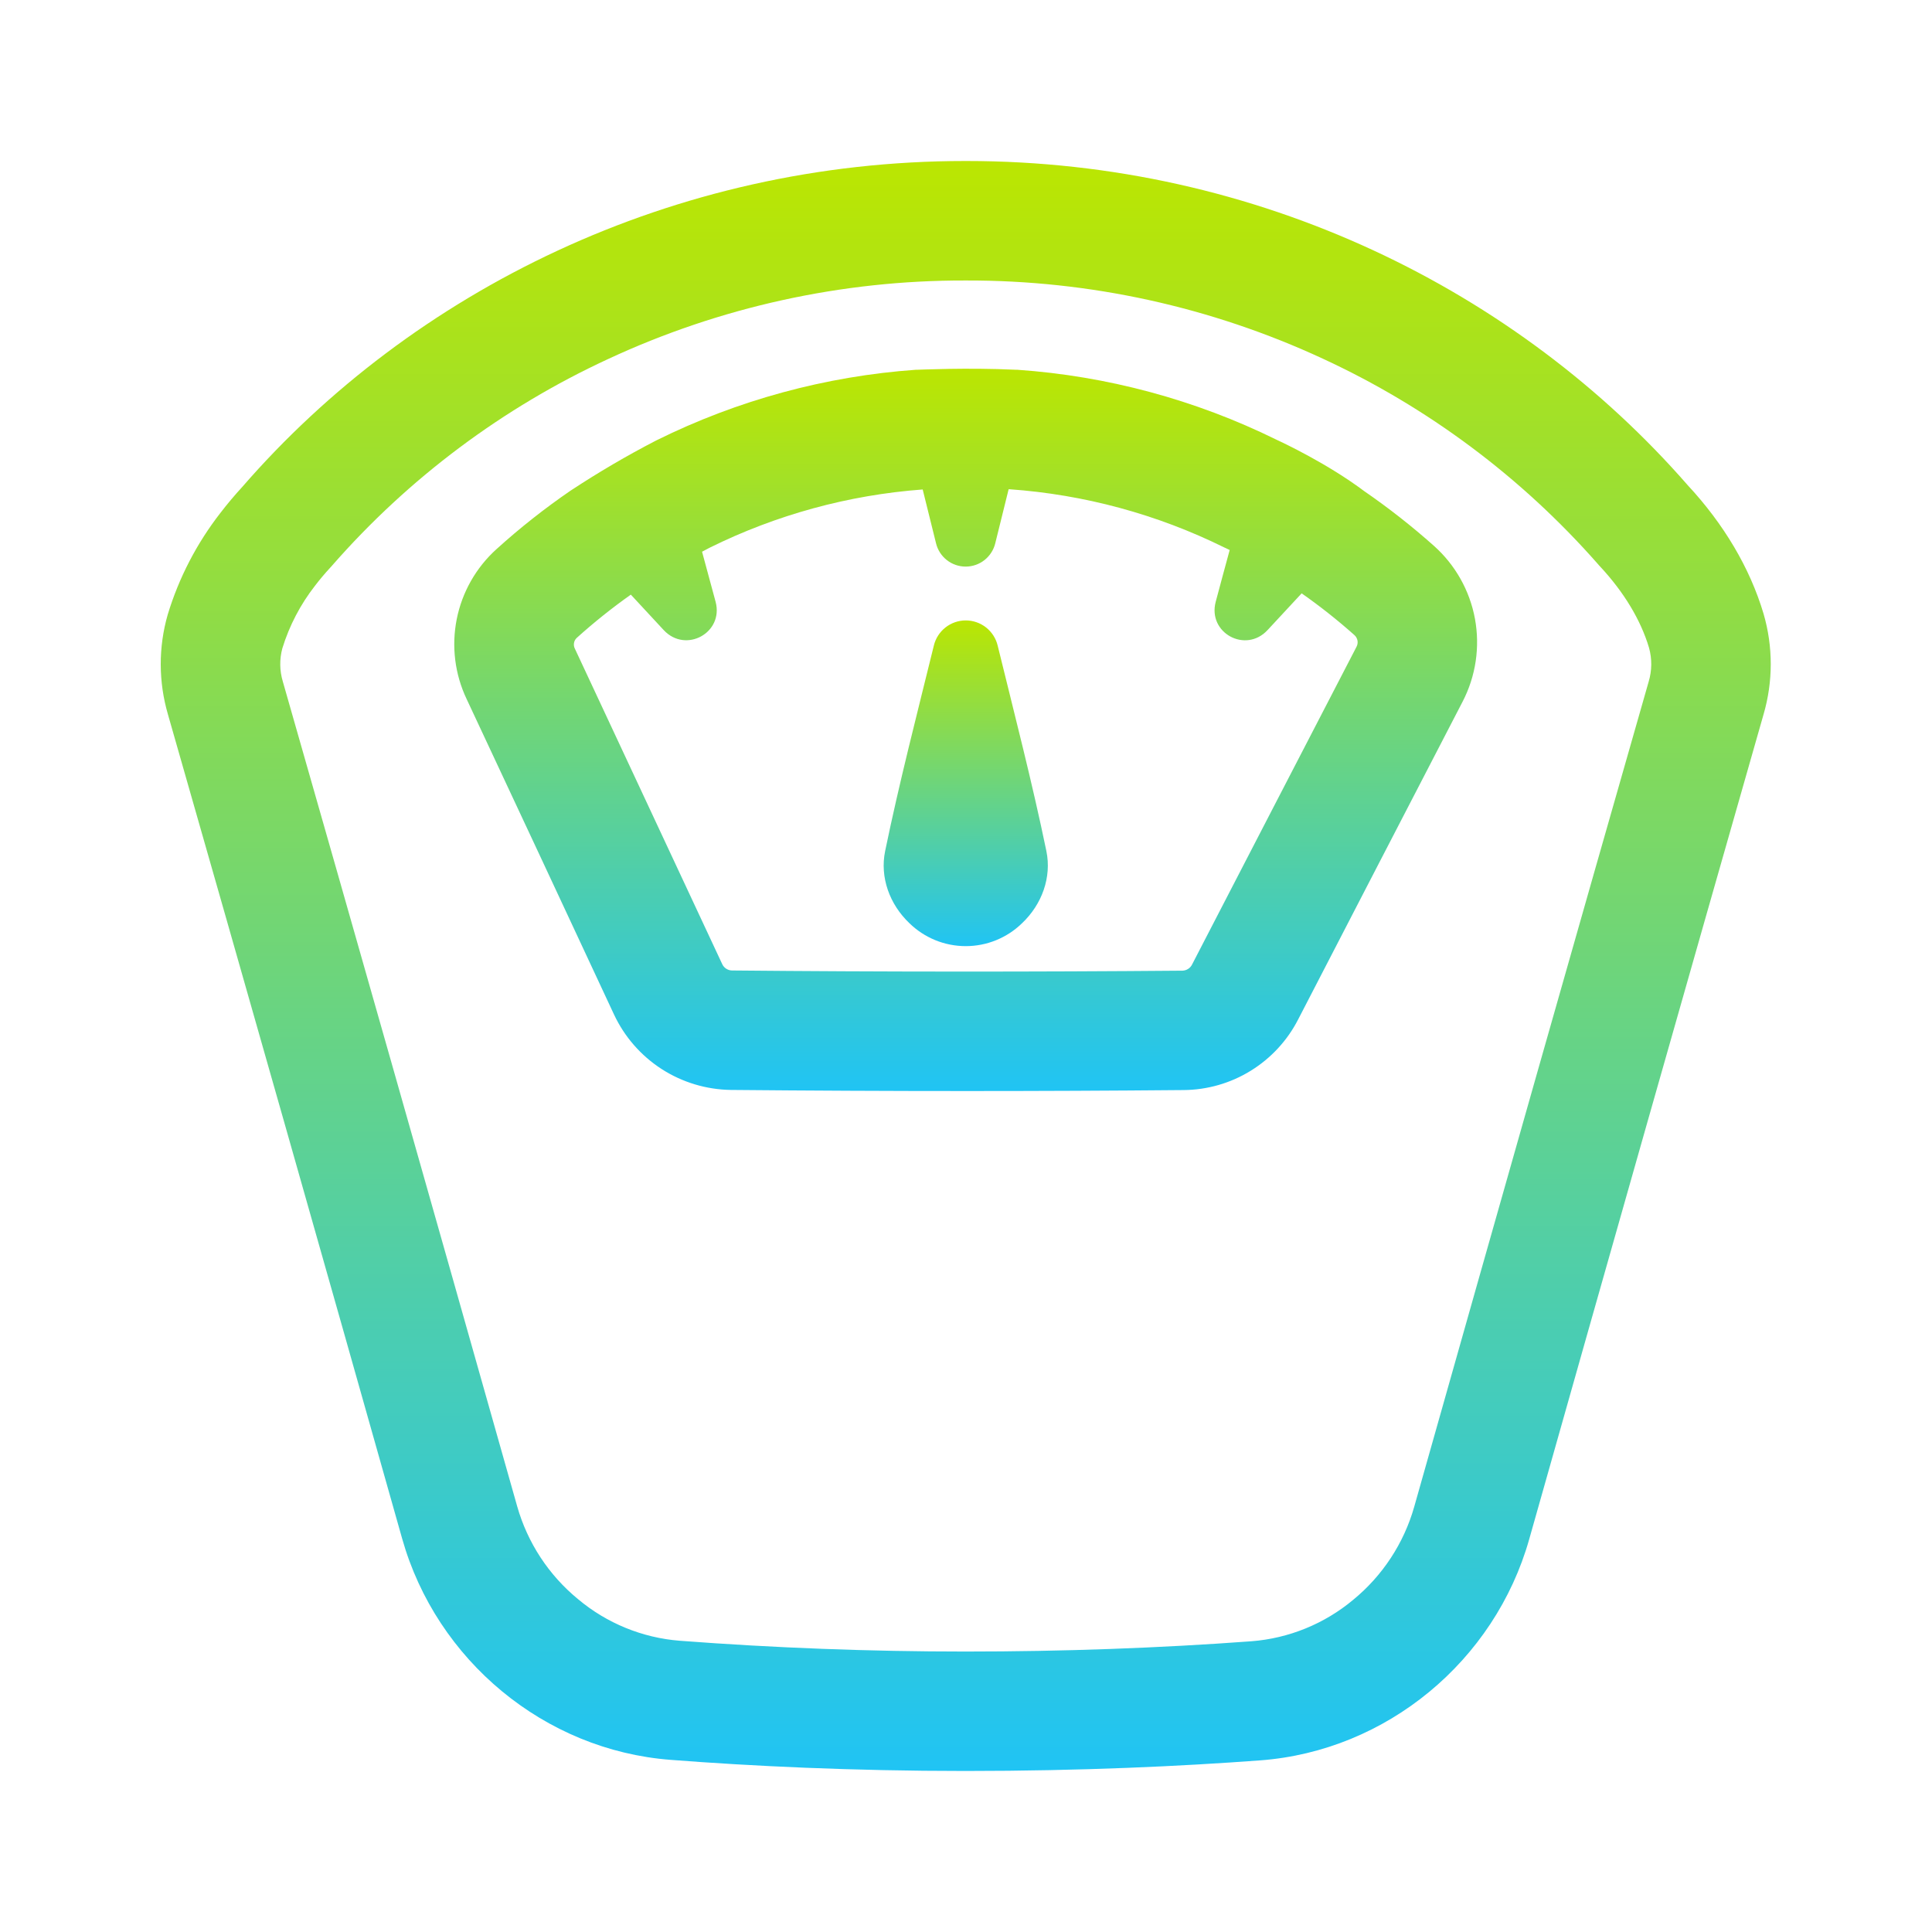
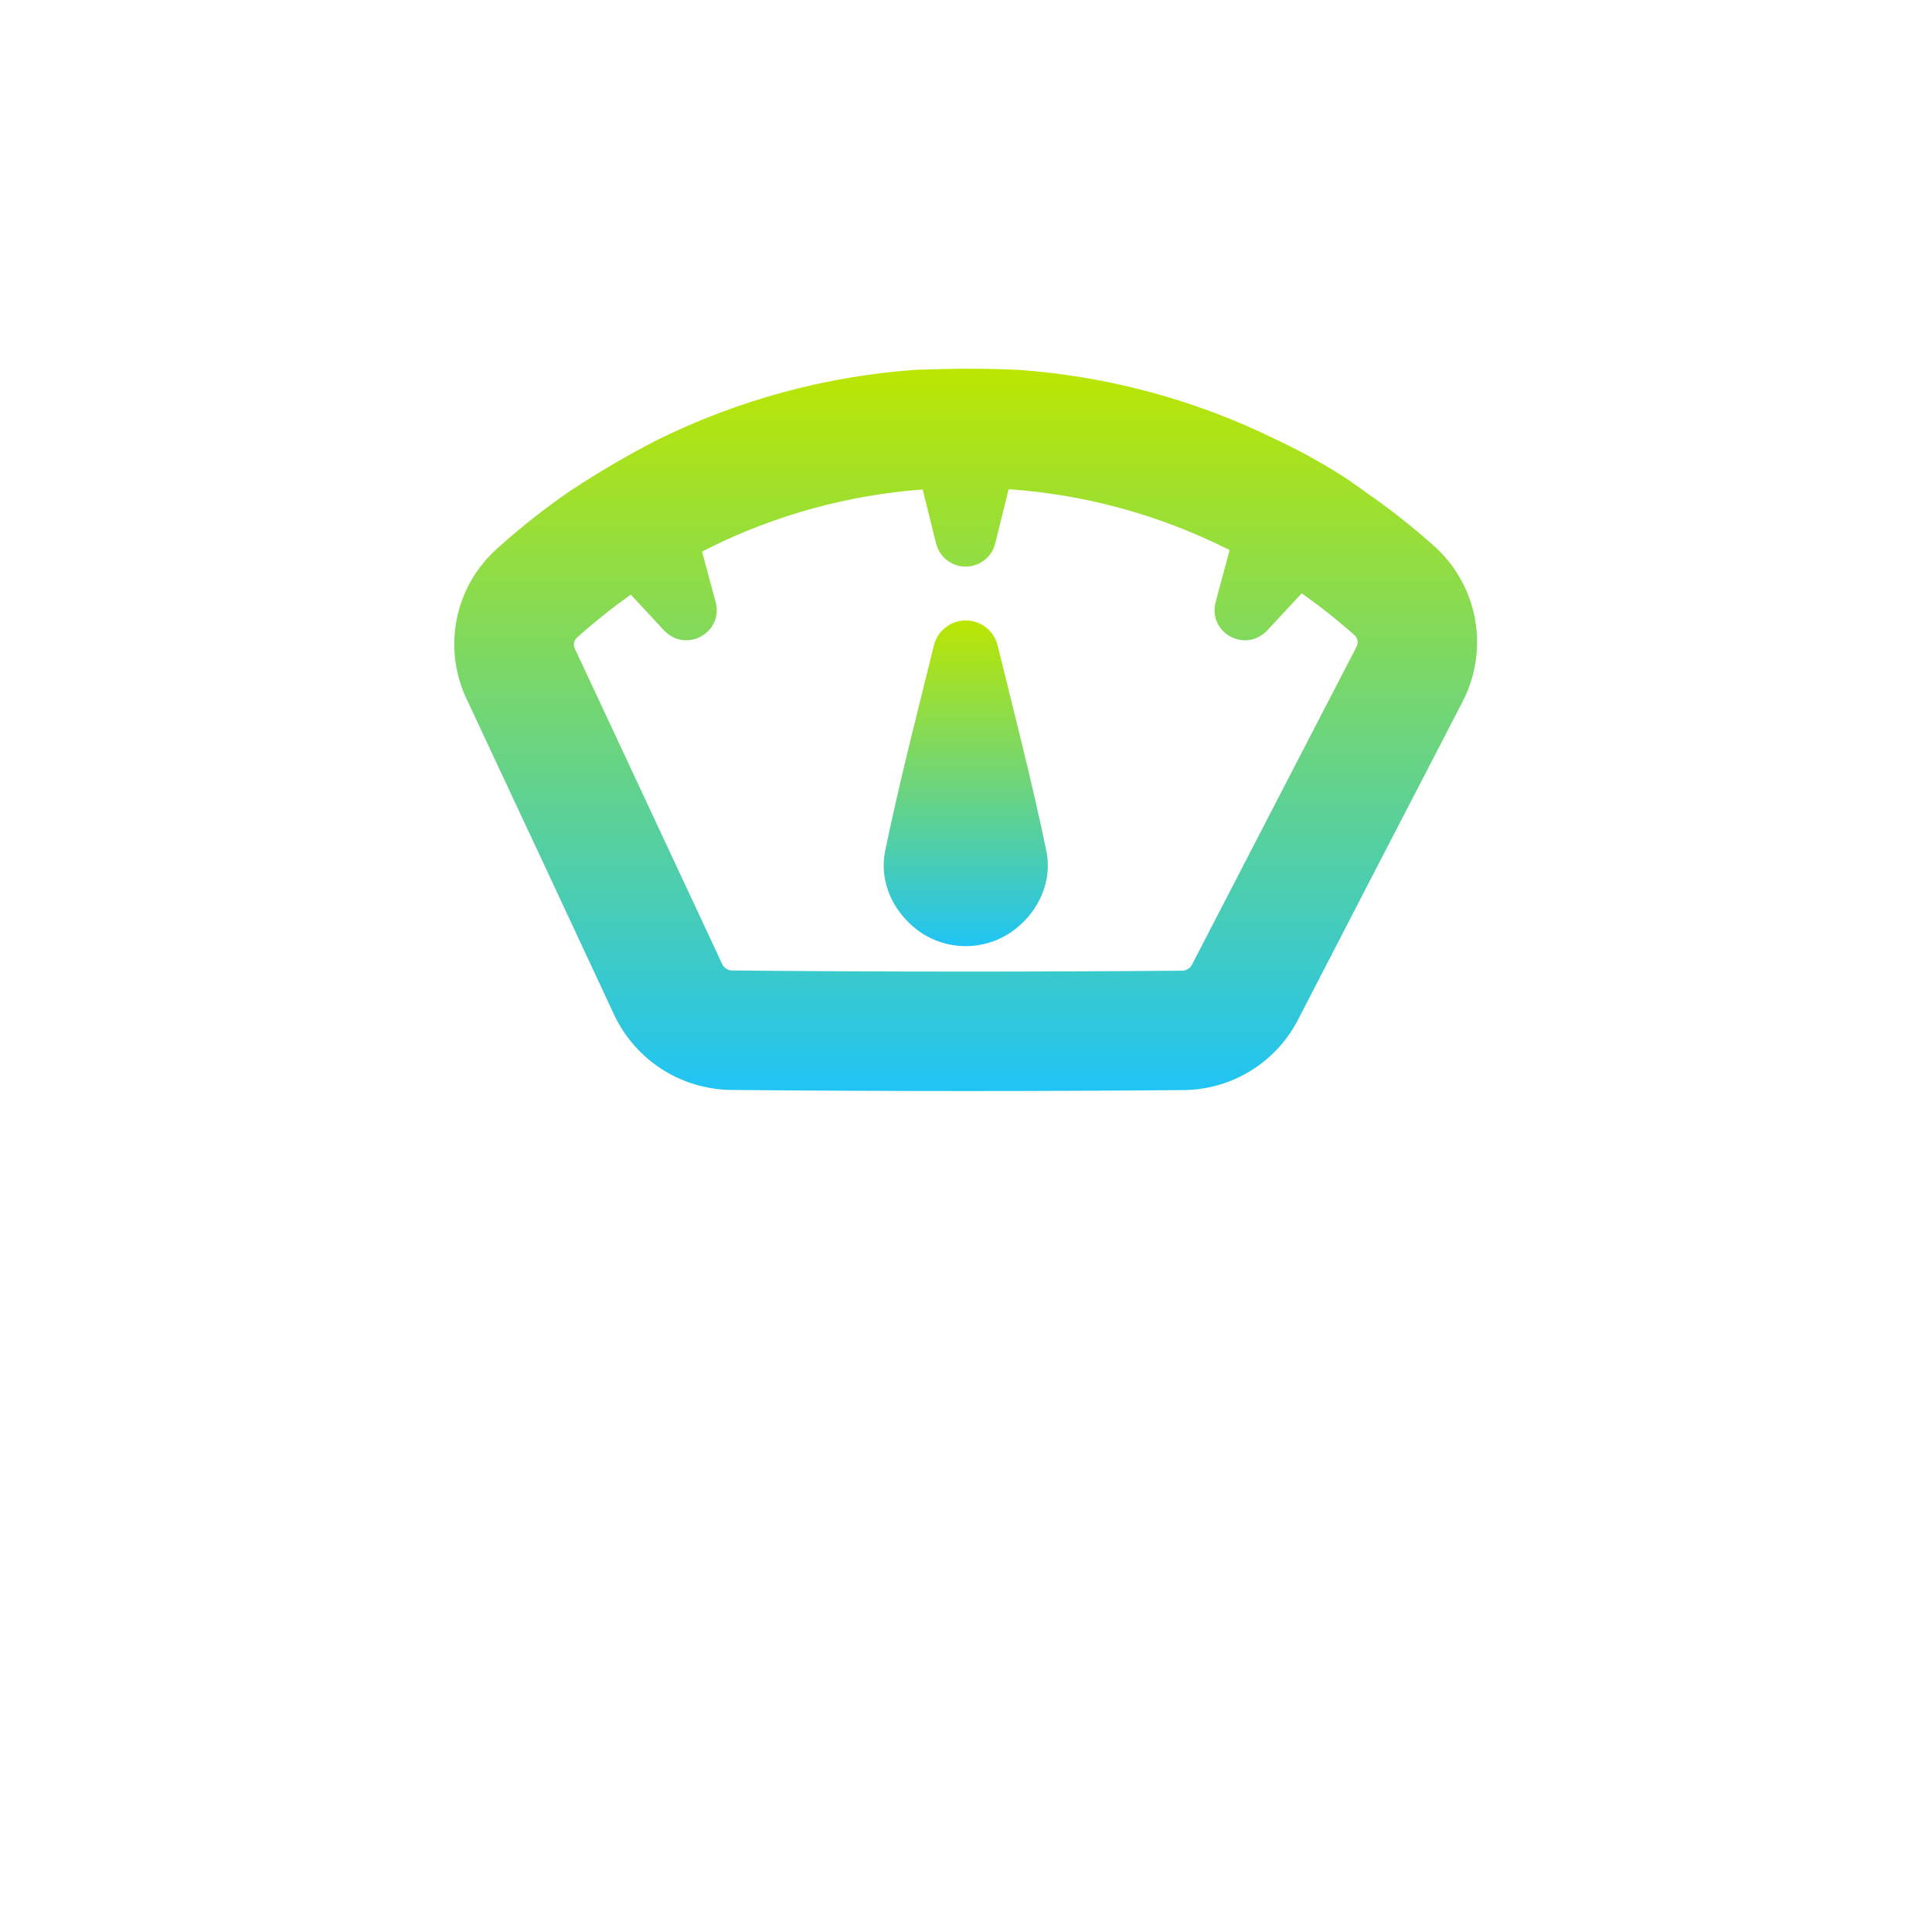
<svg xmlns="http://www.w3.org/2000/svg" width="60" height="60" viewBox="0 0 60 60" fill="none">
  <path d="M44.529 16.949C43.845 16.34 43.124 15.774 42.369 15.254C41.229 14.4 39.867 13.76 39.635 13.652C37.119 12.414 34.386 11.677 31.589 11.483H31.547C30.036 11.412 28.554 11.483 28.491 11.483H28.449C25.643 11.682 22.903 12.427 20.383 13.677L20.363 13.687C19.462 14.154 18.585 14.668 17.737 15.226L17.714 15.241C16.91 15.793 16.143 16.398 15.42 17.053C14.784 17.626 14.351 18.39 14.184 19.229C14.017 20.069 14.125 20.94 14.493 21.713C16.018 24.968 17.543 28.232 19.068 31.505C19.392 32.197 19.904 32.784 20.546 33.199C21.188 33.613 21.934 33.838 22.698 33.849C25.13 33.871 27.581 33.883 30.022 33.883C32.268 33.883 34.521 33.873 36.755 33.853C37.492 33.848 38.214 33.641 38.841 33.254C39.469 32.867 39.979 32.316 40.315 31.66C41.938 28.52 43.681 25.15 45.423 21.789C45.833 20.998 45.967 20.092 45.806 19.216C45.644 18.34 45.195 17.542 44.529 16.949ZM42.129 20.084C40.385 23.447 38.642 26.822 37.018 29.959C36.99 30.013 36.949 30.059 36.897 30.091C36.846 30.124 36.786 30.142 36.725 30.145C32.086 30.184 27.378 30.183 22.732 30.139C22.669 30.138 22.607 30.119 22.553 30.084C22.5 30.05 22.457 30.001 22.43 29.943C20.905 26.674 19.38 23.409 17.854 20.147C17.826 20.093 17.816 20.032 17.826 19.971C17.835 19.911 17.864 19.856 17.908 19.813C18.442 19.332 19.004 18.882 19.591 18.467C19.931 18.835 20.274 19.201 20.613 19.569C21.297 20.301 22.48 19.651 22.224 18.69C22.083 18.17 21.943 17.651 21.803 17.134C21.93 17.065 22.015 17.021 22.04 17.009C24.108 15.986 26.354 15.372 28.655 15.201C28.794 15.757 28.931 16.312 29.068 16.867C29.117 17.075 29.235 17.259 29.402 17.392C29.569 17.524 29.776 17.596 29.989 17.596C30.202 17.596 30.409 17.524 30.576 17.392C30.743 17.259 30.861 17.075 30.91 16.867C31.047 16.311 31.185 15.753 31.324 15.194H31.349C33.669 15.358 35.934 15.971 38.019 17.001L38.076 17.027L38.189 17.081C38.044 17.617 37.896 18.155 37.755 18.689C37.498 19.654 38.682 20.304 39.365 19.568C39.717 19.188 40.069 18.807 40.424 18.427C40.994 18.826 41.541 19.259 42.061 19.722C42.111 19.766 42.145 19.826 42.158 19.891C42.17 19.957 42.16 20.025 42.129 20.084Z" fill="url(#paint0_linear_191_47)" />
-   <path d="M52.414 15.069C47.137 9.023 39.081 5 30.012 5H29.97C20.882 5 12.803 9.046 7.525 15.12C7.283 15.384 7.055 15.655 6.841 15.934C6.109 16.876 5.555 17.944 5.209 19.086C4.917 20.1 4.92 21.175 5.216 22.188C7.641 30.664 10.066 39.198 12.491 47.79C13.557 51.56 16.908 54.356 20.829 54.654C23.346 54.849 26.465 54.999 29.967 54.999H29.987C33.605 54.999 36.684 54.852 39.136 54.67C43.064 54.377 46.422 51.58 47.49 47.805C49.916 39.221 52.342 30.682 54.768 22.188C55.067 21.166 55.067 20.08 54.768 19.058C54.343 17.63 53.527 16.267 52.414 15.069ZM51.201 21.169C49.013 28.818 46.698 36.962 43.919 46.797C43.597 47.93 42.935 48.937 42.024 49.684C41.13 50.431 40.024 50.881 38.862 50.971C35.998 51.183 33.011 51.29 29.987 51.29H29.967C27.023 51.29 24.044 51.178 21.11 50.955C19.95 50.864 18.846 50.413 17.954 49.665C17.044 48.92 16.384 47.914 16.062 46.782C13.28 36.939 10.967 28.8 8.784 21.168C8.682 20.831 8.677 20.472 8.769 20.133C8.986 19.429 9.33 18.77 9.784 18.189C9.925 18.004 10.083 17.816 10.251 17.634L10.286 17.596L10.32 17.557C12.694 14.847 15.611 12.665 18.881 11.152C22.354 9.536 26.139 8.703 29.97 8.711H30.012C33.833 8.702 37.609 9.53 41.075 11.136C44.336 12.642 47.245 14.813 49.618 17.51L49.656 17.554L49.696 17.597C50.432 18.388 50.956 19.257 51.212 20.117C51.308 20.462 51.304 20.827 51.201 21.169Z" fill="url(#paint1_linear_191_47)" />
  <path d="M30.984 20.051C30.931 19.828 30.804 19.63 30.624 19.487C30.444 19.345 30.222 19.268 29.992 19.268C29.763 19.268 29.541 19.345 29.361 19.487C29.181 19.63 29.054 19.828 29.001 20.051C28.479 22.176 27.927 24.304 27.489 26.43C27.321 27.241 27.625 28.085 28.243 28.671C28.711 29.128 29.338 29.383 29.992 29.383C30.645 29.383 31.273 29.128 31.741 28.671C32.36 28.085 32.664 27.241 32.496 26.43C32.057 24.304 31.505 22.176 30.984 20.051Z" fill="url(#paint2_linear_191_47)" />
  <defs>
    <linearGradient id="paint0_linear_191_47" x1="29.99" y1="11.452" x2="29.99" y2="33.883" gradientUnits="userSpaceOnUse">
      <stop stop-color="#BBE601" />
      <stop offset="1" stop-color="#20C4F4" />
    </linearGradient>
    <linearGradient id="paint1_linear_191_47" x1="29.992" y1="5" x2="29.992" y2="54.999" gradientUnits="userSpaceOnUse">
      <stop stop-color="#BBE601" />
      <stop offset="1" stop-color="#20C4F4" />
    </linearGradient>
    <linearGradient id="paint2_linear_191_47" x1="29.992" y1="19.268" x2="29.992" y2="29.383" gradientUnits="userSpaceOnUse">
      <stop stop-color="#BBE601" />
      <stop offset="1" stop-color="#20C4F4" />
    </linearGradient>
  </defs>
</svg>